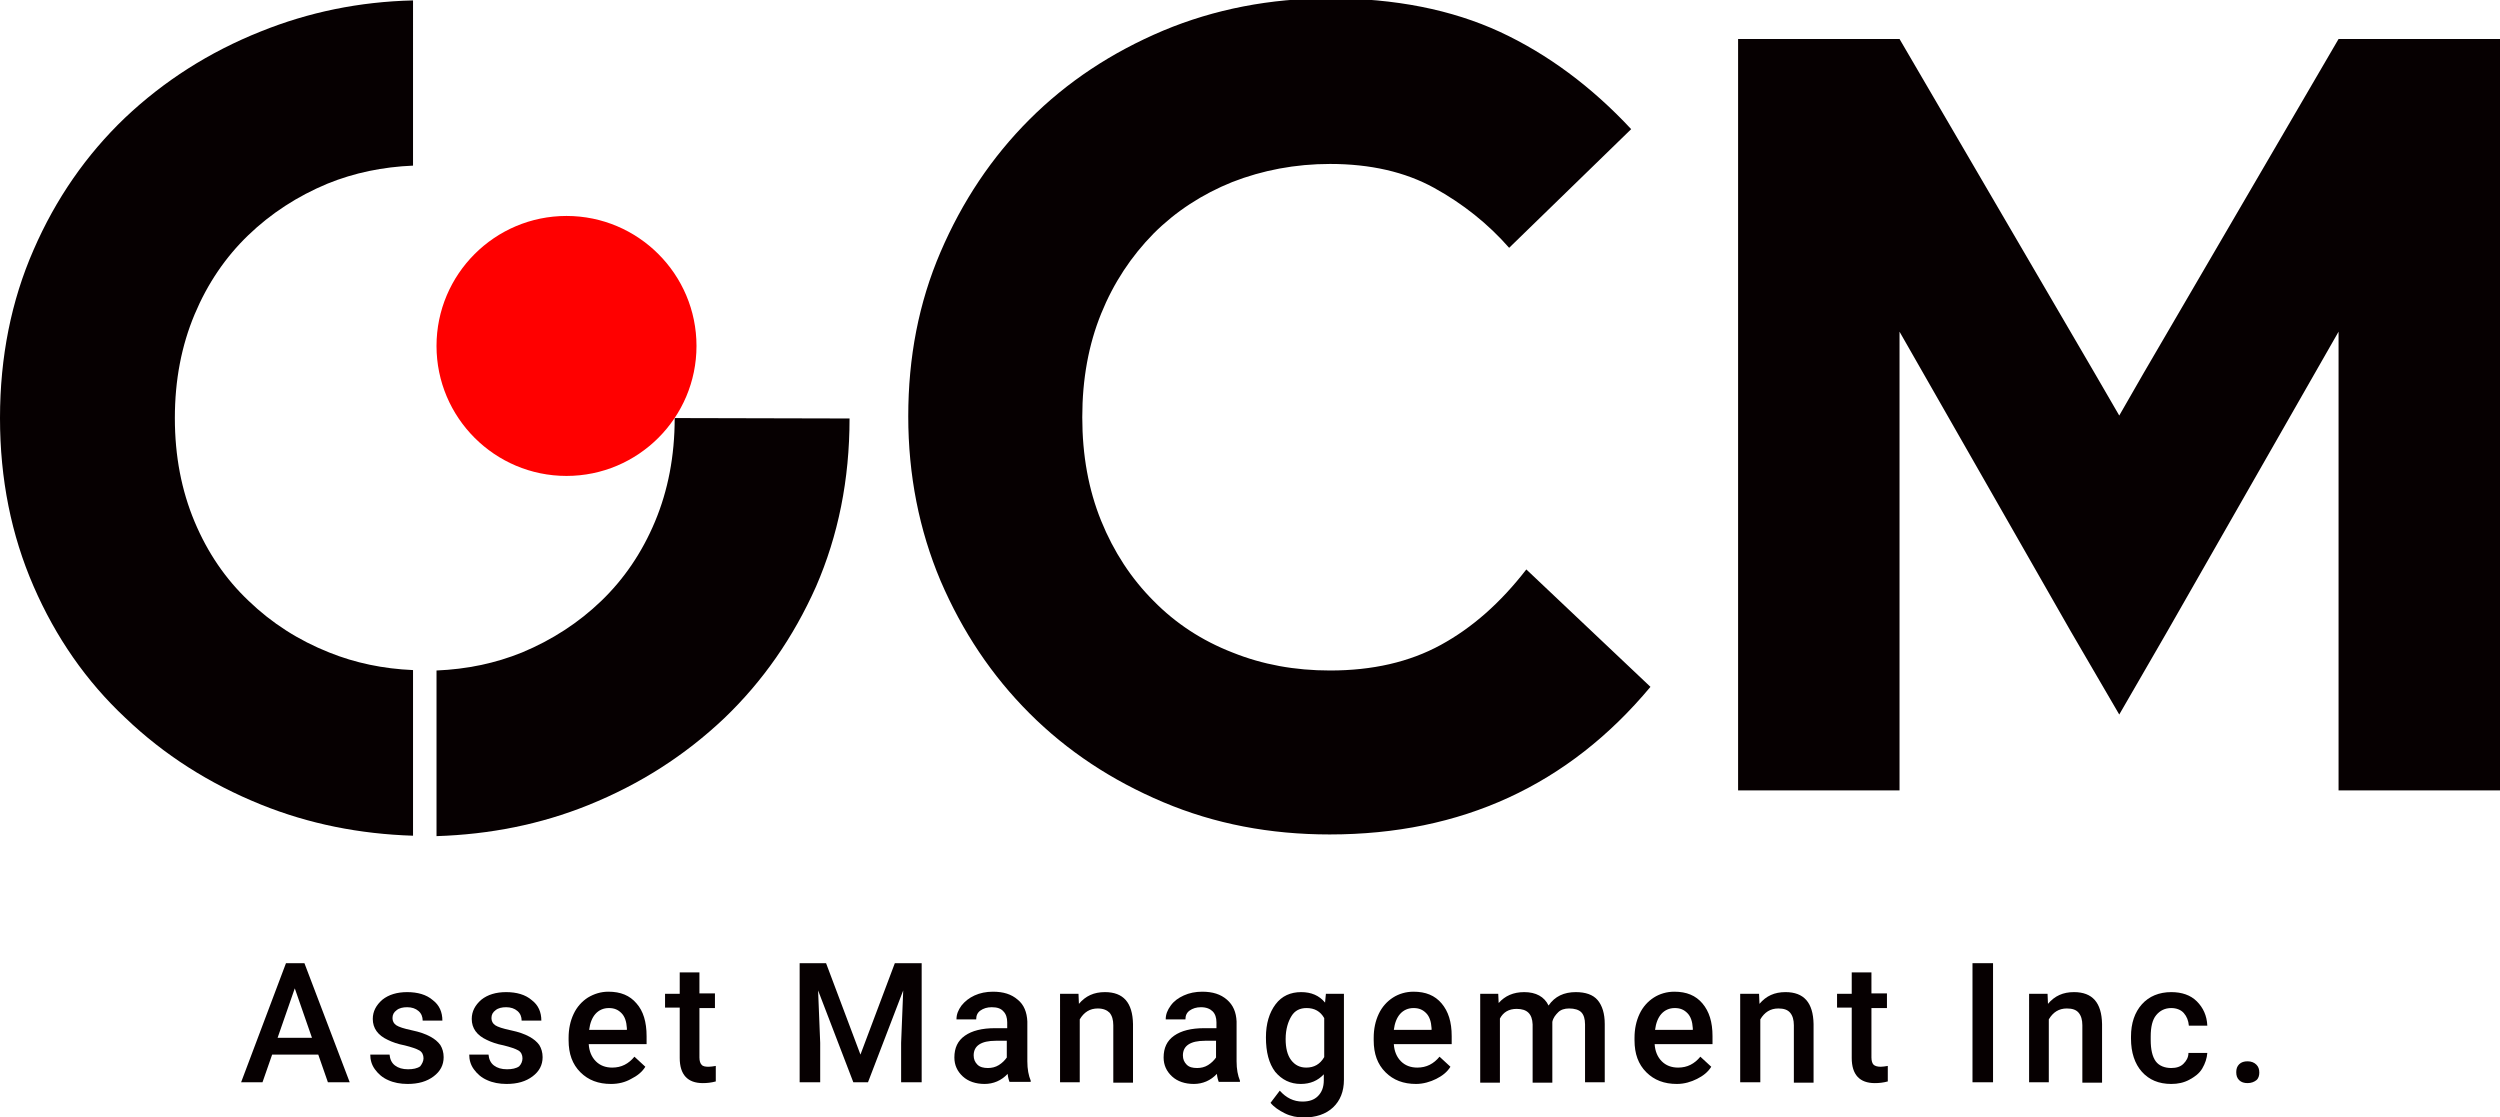
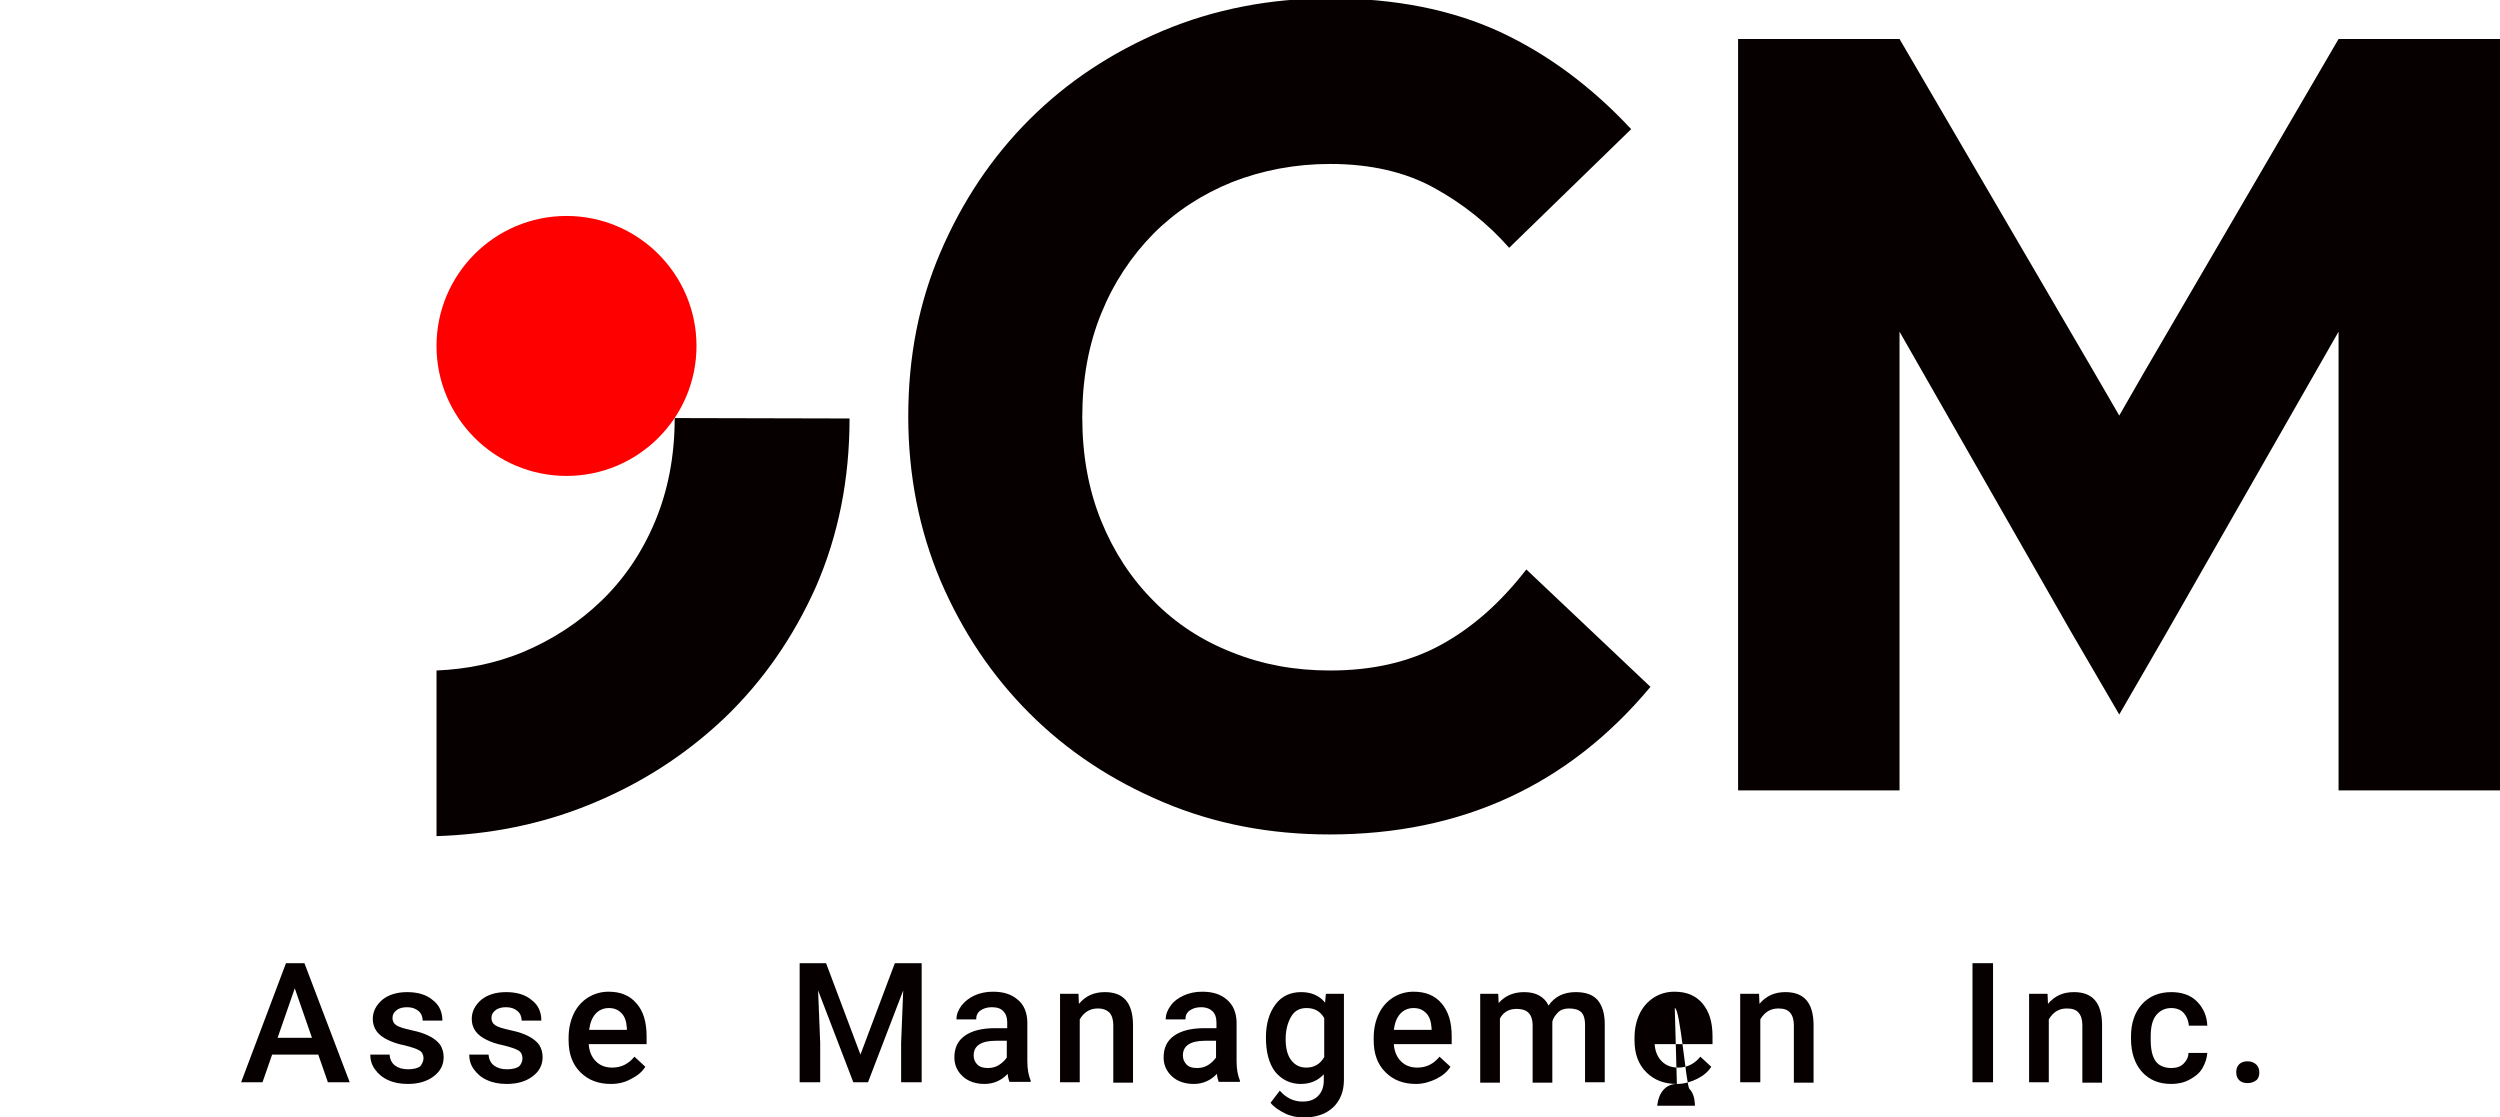
<svg xmlns="http://www.w3.org/2000/svg" version="1.1" id="レイヤー_1" x="0px" y="0px" viewBox="0 0 596.2 266.4" style="enable-background:new 0 0 596.2 266.4;" xml:space="preserve">
  <style type="text/css">
	.st0{fill:#060001;}
	.st1{fill:#FF0000;}
</style>
  <g>
    <path class="st0" d="M343.6,153.8c-7.5,4.1-16.3,6.1-26.4,6.1c-8.4,0-16.1-1.4-23.3-4.3c-7.2-2.8-13.5-6.9-18.8-12.3   c-5.3-5.3-9.5-11.7-12.5-19.1c-3-7.4-4.5-15.6-4.5-24.7c0-9.1,1.5-17.3,4.5-24.7c3-7.4,7.2-13.7,12.5-19.1   c5.3-5.3,11.6-9.4,18.8-12.3c7.2-2.8,15-4.3,23.3-4.3c9.6,0,17.9,1.9,24.8,5.7c6.9,3.8,12.9,8.6,17.9,14.3l29.1-28.3   c-9.4-10.1-19.9-17.9-31.3-23.2c-11.5-5.3-25-8-40.6-8c-14.2,0-27.5,2.6-39.7,7.7c-12.3,5.2-22.9,12.2-31.9,21.2   c-9,9-16,19.5-21.2,31.6c-5.2,12.1-7.7,25.1-7.7,39.2c0,14,2.6,27.1,7.7,39.2c5.2,12.1,12.2,22.6,21.2,31.6c9,9,19.6,16,31.9,21.2   c12.3,5.2,25.5,7.7,39.7,7.7c31.4,0,56.9-11.7,76.5-35.2l-29.6-28C357.8,143.8,351.1,149.7,343.6,153.8z" />
-     <path class="st0" d="M29.8,28.1C20.6,36.9,13.3,47.4,8,59.6C2.7,71.7,0,85.1,0,99.7c0,14.6,2.7,27.9,8,40.1   c5.3,12.2,12.6,22.7,21.9,31.4c9.2,8.8,20,15.7,32.4,20.7c11.4,4.6,23.5,7,36.2,7.4v-39.5c-7.1-0.3-13.8-1.7-20-4.2   c-7.3-2.9-13.7-7-19.2-12.3c-5.5-5.2-9.8-11.5-12.9-18.9c-3.1-7.4-4.7-15.6-4.7-24.7c0-9.1,1.6-17.3,4.7-24.7   c3.1-7.4,7.4-13.7,12.8-18.9c5.4-5.2,11.7-9.3,18.9-12.3c6.4-2.6,13.2-4,20.4-4.3V0.1C85.7,0.4,73.6,2.9,62.2,7.5   C49.9,12.4,39.1,19.3,29.8,28.1z" />
    <polygon class="st0" points="557.7,9.3 511.2,89 505.4,99.1 499.6,89.1 453,9.3 414.5,9.3 414.5,188.5 453,188.5 453,109.2    453,109.1 453,79.1 453,79.1 493.8,150.5 493.8,150.5 505.4,170.4 516.9,150.5 516.9,150.5 557.7,79.1 557.7,109.2 557.7,113.9    557.7,188.5 596.2,188.5 596.2,9.3  " />
    <path class="st0" d="M160.9,99.7c0,9.1-1.6,17.3-4.7,24.7c-3.1,7.4-7.4,13.7-12.8,18.9c-5.4,5.2-11.7,9.3-18.9,12.3   c-6.4,2.6-13.2,4-20.4,4.3v39.5c12.7-0.4,24.8-2.8,36.2-7.4c12.4-5,23.1-11.9,32.4-20.7c9.2-8.8,16.5-19.3,21.9-31.4   c5.3-12.2,8-25.5,8-40.1c0,0,0,0,0,0L160.9,99.7C160.9,99.7,160.9,99.7,160.9,99.7z" />
    <path class="st1" d="M135.1,113.5c17.1,0,31-13.9,31-31s-13.9-31-31-31c-17.1,0-31,13.9-31,31S118,113.5,135.1,113.5z" />
  </g>
  <g>
    <path class="st0" d="M75.9,251.5h-11l-2.3,6.6h-5.1l10.7-28.4h4.4l10.8,28.4h-5.2L75.9,251.5z M66.2,247.5h8.2l-4.1-11.8   L66.2,247.5z" />
    <path class="st0" d="M101,252.4c0-0.8-0.3-1.5-1-1.9c-0.7-0.4-1.9-0.8-3.5-1.2c-1.6-0.3-3-0.8-4-1.3c-2.4-1.1-3.6-2.8-3.6-5   c0-1.8,0.8-3.3,2.3-4.6c1.5-1.2,3.5-1.8,5.9-1.8c2.5,0,4.6,0.6,6.1,1.9c1.6,1.2,2.3,2.9,2.3,4.9h-4.7c0-0.9-0.3-1.7-1-2.3   c-0.7-0.6-1.6-0.9-2.7-0.9c-1,0-1.9,0.2-2.5,0.7c-0.7,0.5-1,1.1-1,1.9c0,0.7,0.3,1.3,0.9,1.7c0.6,0.4,1.8,0.8,3.7,1.2   c1.9,0.4,3.3,0.9,4.4,1.5c1.1,0.6,1.8,1.2,2.4,2c0.5,0.8,0.8,1.8,0.8,2.9c0,1.9-0.8,3.4-2.4,4.6c-1.6,1.2-3.6,1.8-6.2,1.8   c-1.7,0-3.3-0.3-4.6-0.9c-1.4-0.6-2.4-1.5-3.2-2.6c-0.8-1.1-1.1-2.3-1.1-3.5h4.6c0.1,1.1,0.5,2,1.3,2.6s1.8,0.9,3.1,0.9   c1.2,0,2.2-0.2,2.9-0.7C100.6,253.8,101,253.1,101,252.4z" />
    <path class="st0" d="M124.6,252.4c0-0.8-0.3-1.5-1-1.9c-0.7-0.4-1.9-0.8-3.5-1.2c-1.6-0.3-3-0.8-4-1.3c-2.4-1.1-3.6-2.8-3.6-5   c0-1.8,0.8-3.3,2.3-4.6c1.5-1.2,3.5-1.8,5.9-1.8c2.5,0,4.6,0.6,6.1,1.9c1.6,1.2,2.3,2.9,2.3,4.9h-4.7c0-0.9-0.3-1.7-1-2.3   c-0.7-0.6-1.6-0.9-2.7-0.9c-1,0-1.9,0.2-2.5,0.7c-0.7,0.5-1,1.1-1,1.9c0,0.7,0.3,1.3,0.9,1.7c0.6,0.4,1.8,0.8,3.7,1.2   c1.9,0.4,3.3,0.9,4.4,1.5c1.1,0.6,1.8,1.2,2.4,2c0.5,0.8,0.8,1.8,0.8,2.9c0,1.9-0.8,3.4-2.4,4.6c-1.6,1.2-3.6,1.8-6.2,1.8   c-1.7,0-3.3-0.3-4.6-0.9c-1.4-0.6-2.4-1.5-3.2-2.6c-0.8-1.1-1.1-2.3-1.1-3.5h4.6c0.1,1.1,0.5,2,1.3,2.6s1.8,0.9,3.1,0.9   c1.2,0,2.2-0.2,2.9-0.7C124.3,253.8,124.6,253.1,124.6,252.4z" />
    <path class="st0" d="M145.7,258.5c-3,0-5.4-0.9-7.3-2.8c-1.9-1.9-2.8-4.4-2.8-7.6v-0.6c0-2.1,0.4-4,1.2-5.7c0.8-1.7,2-3,3.4-3.9   c1.5-0.9,3.1-1.4,4.9-1.4c2.9,0,5.1,0.9,6.7,2.8c1.6,1.8,2.4,4.4,2.4,7.8v1.9h-13.8c0.1,1.7,0.7,3.1,1.7,4.1c1,1,2.3,1.5,3.9,1.5   c2.2,0,3.9-0.9,5.3-2.6l2.6,2.4c-0.8,1.3-2,2.2-3.4,2.9C149.1,258.1,147.5,258.5,145.7,258.5z M145.2,240.4c-1.3,0-2.4,0.5-3.2,1.4   s-1.3,2.2-1.5,3.8h9v-0.4c-0.1-1.6-0.5-2.8-1.3-3.6S146.5,240.4,145.2,240.4z" />
-     <path class="st0" d="M166.8,231.8v5.1h3.7v3.5h-3.7v11.8c0,0.8,0.2,1.4,0.5,1.7c0.3,0.4,0.9,0.5,1.7,0.5c0.5,0,1.1-0.1,1.7-0.2v3.7   c-1.1,0.3-2.1,0.4-3.1,0.4c-3.6,0-5.5-2-5.5-6v-12h-3.5V237h3.5v-5.1H166.8z" />
    <path class="st0" d="M197,229.7l8.2,21.8l8.2-21.8h6.4v28.4h-4.9v-9.4l0.5-12.5l-8.4,21.9h-3.5l-8.4-21.9l0.5,12.5v9.4h-4.9v-28.4   H197z" />
    <path class="st0" d="M240.8,258.1c-0.2-0.4-0.4-1.1-0.5-2c-1.5,1.6-3.4,2.4-5.5,2.4c-2.1,0-3.9-0.6-5.2-1.8c-1.3-1.2-2-2.7-2-4.5   c0-2.3,0.8-4,2.5-5.2c1.7-1.2,4.1-1.8,7.2-1.8h2.9v-1.4c0-1.1-0.3-2-0.9-2.6c-0.6-0.7-1.5-1-2.8-1c-1.1,0-2,0.3-2.7,0.8   c-0.7,0.5-1,1.2-1,2.1h-4.7c0-1.2,0.4-2.2,1.2-3.3c0.8-1,1.8-1.8,3.1-2.4c1.3-0.6,2.8-0.9,4.4-0.9c2.5,0,4.4,0.6,5.9,1.9   c1.5,1.2,2.2,3,2.3,5.2v9.5c0,1.9,0.3,3.4,0.8,4.6v0.3H240.8z M235.6,254.7c0.9,0,1.8-0.2,2.6-0.7c0.8-0.5,1.4-1.1,1.9-1.8v-4h-2.6   c-1.8,0-3.1,0.3-4,0.9c-0.9,0.6-1.3,1.5-1.3,2.6c0,0.9,0.3,1.6,0.9,2.2S234.6,254.7,235.6,254.7z" />
    <path class="st0" d="M257.2,237l0.1,2.4c1.6-1.9,3.6-2.8,6.2-2.8c4.4,0,6.6,2.5,6.7,7.6v14h-4.7v-13.7c0-1.3-0.3-2.3-0.9-3   c-0.6-0.6-1.5-1-2.8-1c-1.9,0-3.3,0.9-4.3,2.6v15h-4.7V237H257.2z" />
    <path class="st0" d="M290.7,258.1c-0.2-0.4-0.4-1.1-0.5-2c-1.5,1.6-3.4,2.4-5.5,2.4c-2.1,0-3.9-0.6-5.2-1.8s-2-2.7-2-4.5   c0-2.3,0.8-4,2.5-5.2s4.1-1.8,7.2-1.8h2.9v-1.4c0-1.1-0.3-2-0.9-2.6s-1.5-1-2.8-1c-1.1,0-2,0.3-2.7,0.8s-1,1.2-1,2.1h-4.7   c0-1.2,0.4-2.2,1.2-3.3s1.8-1.8,3.1-2.4s2.8-0.9,4.4-0.9c2.5,0,4.4,0.6,5.9,1.9s2.2,3,2.3,5.2v9.5c0,1.9,0.3,3.4,0.8,4.6v0.3H290.7   z M285.5,254.7c0.9,0,1.8-0.2,2.6-0.7s1.4-1.1,1.9-1.8v-4h-2.6c-1.8,0-3.1,0.3-4,0.9s-1.3,1.5-1.3,2.6c0,0.9,0.3,1.6,0.9,2.2   S284.4,254.7,285.5,254.7z" />
    <path class="st0" d="M301.9,247.4c0-3.3,0.8-5.9,2.3-7.9c1.5-2,3.6-2.9,6.1-2.9c2.4,0,4.3,0.8,5.7,2.5l0.2-2.1h4.3v20.5   c0,2.8-0.9,5-2.6,6.6s-4.1,2.4-7,2.4c-1.5,0-3.1-0.3-4.5-1s-2.6-1.5-3.4-2.5l2.2-2.9c1.5,1.7,3.3,2.6,5.4,2.6   c1.6,0,2.8-0.4,3.7-1.3s1.4-2.1,1.4-3.8v-1.4c-1.4,1.5-3.2,2.3-5.5,2.3c-2.5,0-4.5-1-6.1-2.9C302.6,253.6,301.9,250.9,301.9,247.4z    M306.6,247.8c0,2.1,0.4,3.8,1.3,5s2.1,1.8,3.6,1.8c1.9,0,3.3-0.8,4.3-2.5v-9.3c-0.9-1.6-2.3-2.4-4.2-2.4c-1.6,0-2.8,0.6-3.6,1.9   S306.6,245.4,306.6,247.8z" />
    <path class="st0" d="M337.7,258.5c-3,0-5.4-0.9-7.3-2.8s-2.8-4.4-2.8-7.6v-0.6c0-2.1,0.4-4,1.2-5.7s2-3,3.4-3.9s3.1-1.4,4.9-1.4   c2.9,0,5.1,0.9,6.7,2.8s2.4,4.4,2.4,7.8v1.9h-13.8c0.1,1.7,0.7,3.1,1.7,4.1s2.3,1.5,3.9,1.5c2.2,0,3.9-0.9,5.3-2.6l2.6,2.4   c-0.8,1.3-2,2.2-3.4,2.9S339.4,258.5,337.7,258.5z M337.1,240.4c-1.3,0-2.4,0.5-3.2,1.4s-1.3,2.2-1.5,3.8h9v-0.4   c-0.1-1.6-0.5-2.8-1.3-3.6S338.4,240.4,337.1,240.4z" />
    <path class="st0" d="M357.3,237l0.1,2.2c1.5-1.7,3.5-2.6,6.1-2.6c2.8,0,4.8,1.1,5.8,3.2c1.5-2.2,3.7-3.2,6.5-3.2   c2.3,0,4.1,0.6,5.2,1.9s1.7,3.2,1.7,5.7v13.9H378v-13.8c0-1.3-0.3-2.3-0.9-2.9s-1.6-0.9-2.9-0.9c-1.1,0-2,0.3-2.6,0.9   s-1.2,1.3-1.4,2.3l0,14.5h-4.7v-13.9c-0.1-2.5-1.3-3.7-3.8-3.7c-1.9,0-3.2,0.8-4,2.3v15.3h-4.7V237H357.3z" />
-     <path class="st0" d="M399.9,258.5c-3,0-5.4-0.9-7.3-2.8s-2.8-4.4-2.8-7.6v-0.6c0-2.1,0.4-4,1.2-5.7s2-3,3.4-3.9s3.1-1.4,4.9-1.4   c2.9,0,5.1,0.9,6.7,2.8s2.4,4.4,2.4,7.8v1.9h-13.8c0.1,1.7,0.7,3.1,1.7,4.1s2.3,1.5,3.9,1.5c2.2,0,3.9-0.9,5.3-2.6l2.6,2.4   c-0.8,1.3-2,2.2-3.4,2.9S401.7,258.5,399.9,258.5z M399.4,240.4c-1.3,0-2.4,0.5-3.2,1.4s-1.3,2.2-1.5,3.8h9v-0.4   c-0.1-1.6-0.5-2.8-1.3-3.6S400.7,240.4,399.4,240.4z" />
+     <path class="st0" d="M399.9,258.5c-3,0-5.4-0.9-7.3-2.8s-2.8-4.4-2.8-7.6v-0.6c0-2.1,0.4-4,1.2-5.7s2-3,3.4-3.9s3.1-1.4,4.9-1.4   c2.9,0,5.1,0.9,6.7,2.8s2.4,4.4,2.4,7.8v1.9h-13.8c0.1,1.7,0.7,3.1,1.7,4.1s2.3,1.5,3.9,1.5c2.2,0,3.9-0.9,5.3-2.6l2.6,2.4   c-0.8,1.3-2,2.2-3.4,2.9S401.7,258.5,399.9,258.5z c-1.3,0-2.4,0.5-3.2,1.4s-1.3,2.2-1.5,3.8h9v-0.4   c-0.1-1.6-0.5-2.8-1.3-3.6S400.7,240.4,399.4,240.4z" />
    <path class="st0" d="M419.5,237l0.1,2.4c1.6-1.9,3.6-2.8,6.2-2.8c4.4,0,6.6,2.5,6.7,7.6v14h-4.7v-13.7c0-1.3-0.3-2.3-0.9-3   s-1.5-1-2.8-1c-1.9,0-3.3,0.9-4.3,2.6v15H415V237H419.5z" />
-     <path class="st0" d="M446.3,231.8v5.1h3.7v3.5h-3.7v11.8c0,0.8,0.2,1.4,0.5,1.7s0.9,0.5,1.7,0.5c0.5,0,1.1-0.1,1.7-0.2v3.7   c-1.1,0.3-2.1,0.4-3.1,0.4c-3.6,0-5.5-2-5.5-6v-12h-3.5V237h3.5v-5.1H446.3z" />
    <path class="st0" d="M475.3,258.1h-4.9v-28.4h4.9V258.1z" />
    <path class="st0" d="M488.3,237l0.1,2.4c1.6-1.9,3.6-2.8,6.2-2.8c4.4,0,6.6,2.5,6.7,7.6v14h-4.7v-13.7c0-1.3-0.3-2.3-0.9-3   s-1.5-1-2.8-1c-1.9,0-3.3,0.9-4.3,2.6v15h-4.7V237H488.3z" />
    <path class="st0" d="M517.8,254.7c1.2,0,2.2-0.3,2.9-1s1.2-1.5,1.2-2.6h4.5c-0.1,1.3-0.5,2.5-1.2,3.7s-1.8,2-3.1,2.7s-2.7,1-4.3,1   c-3,0-5.3-1-7-2.9s-2.6-4.6-2.6-7.9v-0.5c0-3.2,0.9-5.8,2.6-7.7s4.1-2.9,7-2.9c2.5,0,4.6,0.7,6.1,2.2s2.4,3.4,2.5,5.8H522   c-0.1-1.2-0.5-2.2-1.2-3s-1.8-1.2-3-1.2c-1.5,0-2.7,0.6-3.6,1.7s-1.3,2.8-1.3,5.1v0.8c0,2.3,0.4,4,1.2,5.1S516.3,254.7,517.8,254.7   z" />
    <path class="st0" d="M536,253.1c0.9,0,1.6,0.3,2.1,0.8s0.7,1.1,0.7,1.9c0,0.7-0.2,1.4-0.7,1.8s-1.2,0.7-2.1,0.7   c-0.8,0-1.5-0.2-2-0.7s-0.7-1.1-0.7-1.9s0.2-1.4,0.7-1.9S535.2,253.1,536,253.1z" />
  </g>
</svg>